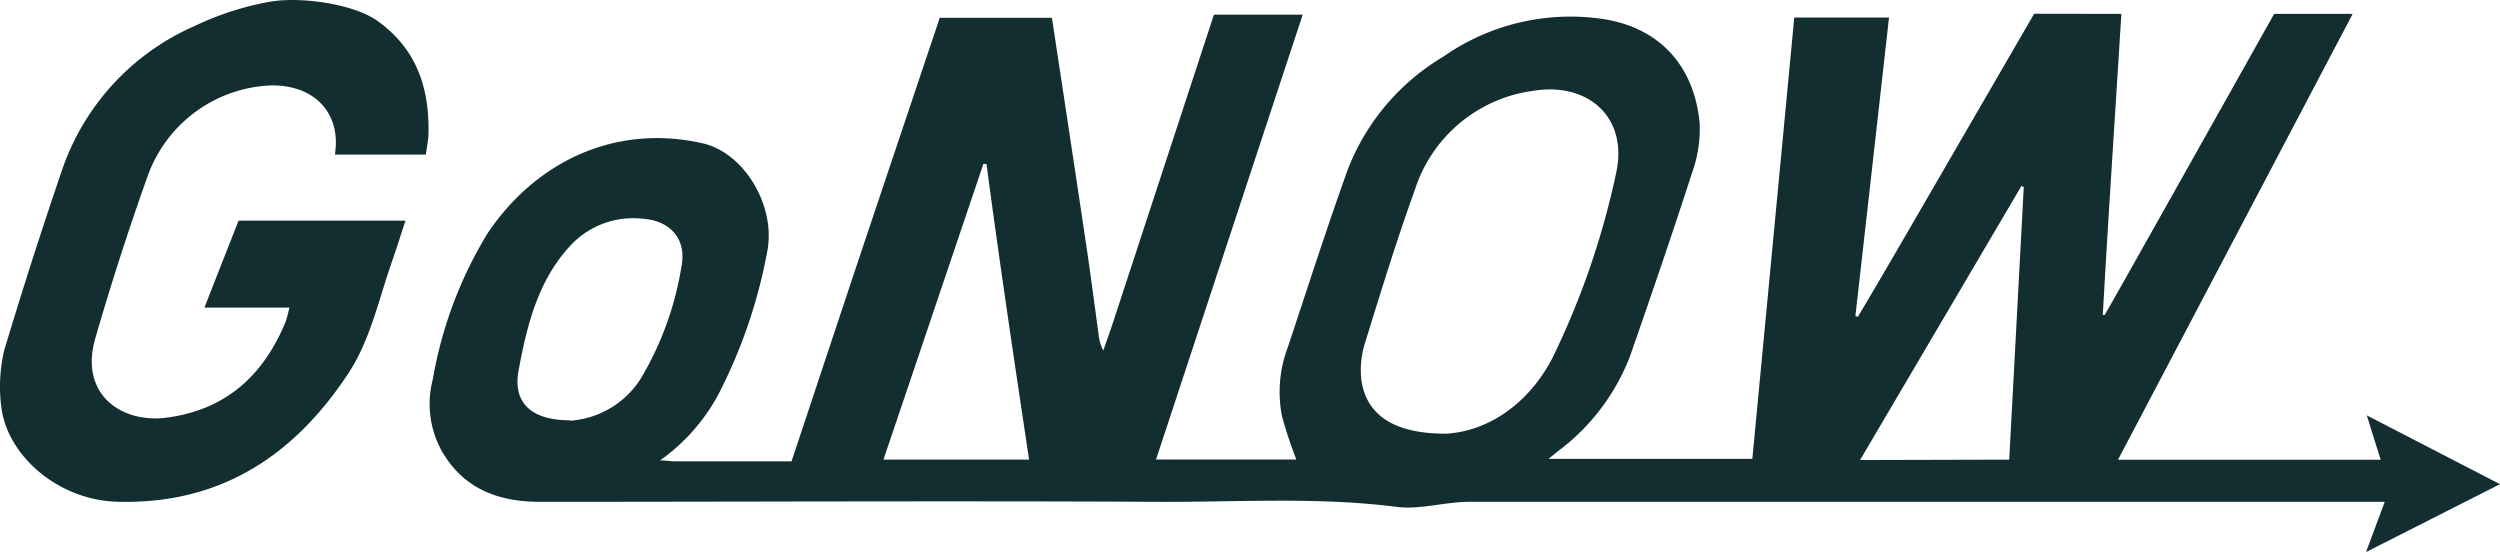
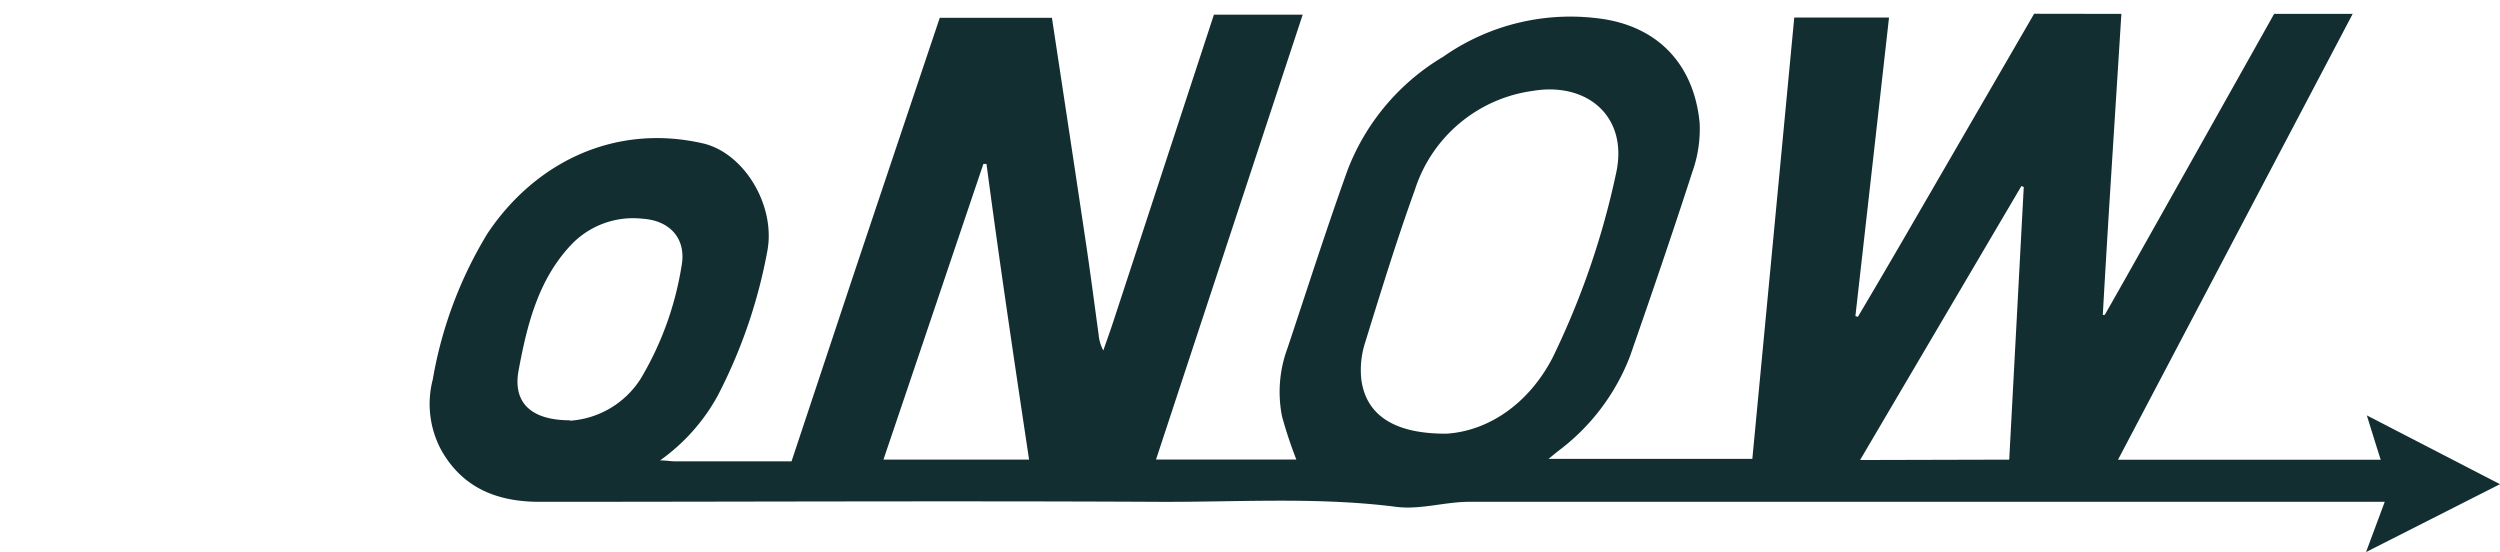
<svg xmlns="http://www.w3.org/2000/svg" viewBox="0 0 192.6 42.53">
  <defs>
    <style>.cls-1{fill:#132e30;}</style>
  </defs>
  <g id="レイヤー_2" data-name="レイヤー 2">
    <g id="layout">
-       <path class="cls-1" d="M29.08,1.61c3,2.15,4,5.12,3.93,8.64,0,.51-.12,1-.2,1.66l-7,0,.06-.65c.14-2.68-1.7-4.72-5-4.68a10.54,10.54,0,0,0-9.5,7Q9.2,19.66,7.36,26c-1.28,4.3,1.9,6.58,5.36,6.19C17.3,31.63,20.27,29,22,24.8a8.33,8.33,0,0,0,.29-1.1H15.75C16.6,21.51,18.38,17,18.38,17l12.86,0c-.39,1.17-.72,2.24-1.09,3.29-1,2.88-1.63,5.92-3.33,8.5-4.14,6.27-9.76,10-17.5,9.87-4.64,0-8.64-3.39-9.2-7.15A12.31,12.31,0,0,1,.32,27c1.49-4.94,2.88-9.28,4.55-14.16A18.7,18.7,0,0,1,15,2,22.55,22.55,0,0,1,20.76.14C23.15-.29,27.24.3,29.08,1.61Z" />
      <path class="cls-1" d="M163.43,1.07c-.48,7.78-1,15.48-1.43,23.19l.15,0q1.41-2.47,2.8-4.95c3.28-5.82,10.25-18.24,10.25-18.24l6.05,0L163.17,35.42h20.24c-.35-1.1-.67-2.13-1.07-3.42l10.26,5.3-10.32,5.23,1.44-3.87h-1.14q-34.7,0-69.39,0c-1.87,0-3.78.62-5.6.39-6.18-.79-12.37-.35-18.55-.39-15.82-.08-31.64,0-47.46,0-3.19,0-5.88-1-7.56-3.94a7.48,7.48,0,0,1-.68-5.48,32,32,0,0,1,4.22-11.26c3.66-5.47,9.78-8.48,16.57-6.94,3.18.72,5.61,4.75,5,8.22a39.77,39.77,0,0,1-3.83,11.21,14.86,14.86,0,0,1-4.45,5c.5,0,.81.07,1.13.07l9,0,4.71-14.17c2.13-6.37,6.71-20,6.71-20l8.64,0s1.79,11.77,2.6,17.22c.36,2.4.67,4.8,1,7.2A3.11,3.11,0,0,0,85,27c.26-.76.54-1.52.79-2.29L93.52,1.13h6.84C96.56,12.65,92.82,24,89.06,35.4H99.87a32.89,32.89,0,0,1-1.1-3.31,9.67,9.67,0,0,1,.42-5.27c1.53-4.59,3-9.19,4.64-13.75a17.4,17.4,0,0,1,7.34-8.69,17.08,17.08,0,0,1,12.36-2.91c4.42.69,7,3.7,7.41,8a9.8,9.8,0,0,1-.56,3.77c-1.54,4.76-3.16,9.49-4.81,14.22A16.51,16.51,0,0,1,120,34.78l-.7.57H135q1.61-16.91,3.23-34h7.3q-1.29,11.51-2.59,23l.19.06q1.78-3,3.55-6.05L156.71,1.06Zm-52,32.34c3.14-.19,6.29-2.21,8.18-5.85a61.71,61.71,0,0,0,4.88-14.15C125.5,9,122.29,6.3,118.1,7A11.11,11.11,0,0,0,109,14.63c-1.4,3.87-2.61,7.82-3.83,11.76a6.89,6.89,0,0,0-.29,2.88C105.25,31.92,107.32,33.42,111.39,33.41Zm-67.5-1a7,7,0,0,0,5.42-3.22,24.4,24.4,0,0,0,3.15-8.66c.41-2.09-.84-3.54-3-3.68a6.58,6.58,0,0,0-5.49,2c-2.56,2.71-3.41,6.2-4.06,9.7C39.5,31,40.89,32.37,43.89,32.38Zm35.35,3C78.13,27.75,77,20.19,76,12.63l-.24,0c-2.56,7.57-5.11,15.14-7.7,22.78Zm75.51,0c.38-7.08.75-14.06,1.12-21l-.18-.08L143.3,35.44Z" />
    </g>
  </g>
</svg>